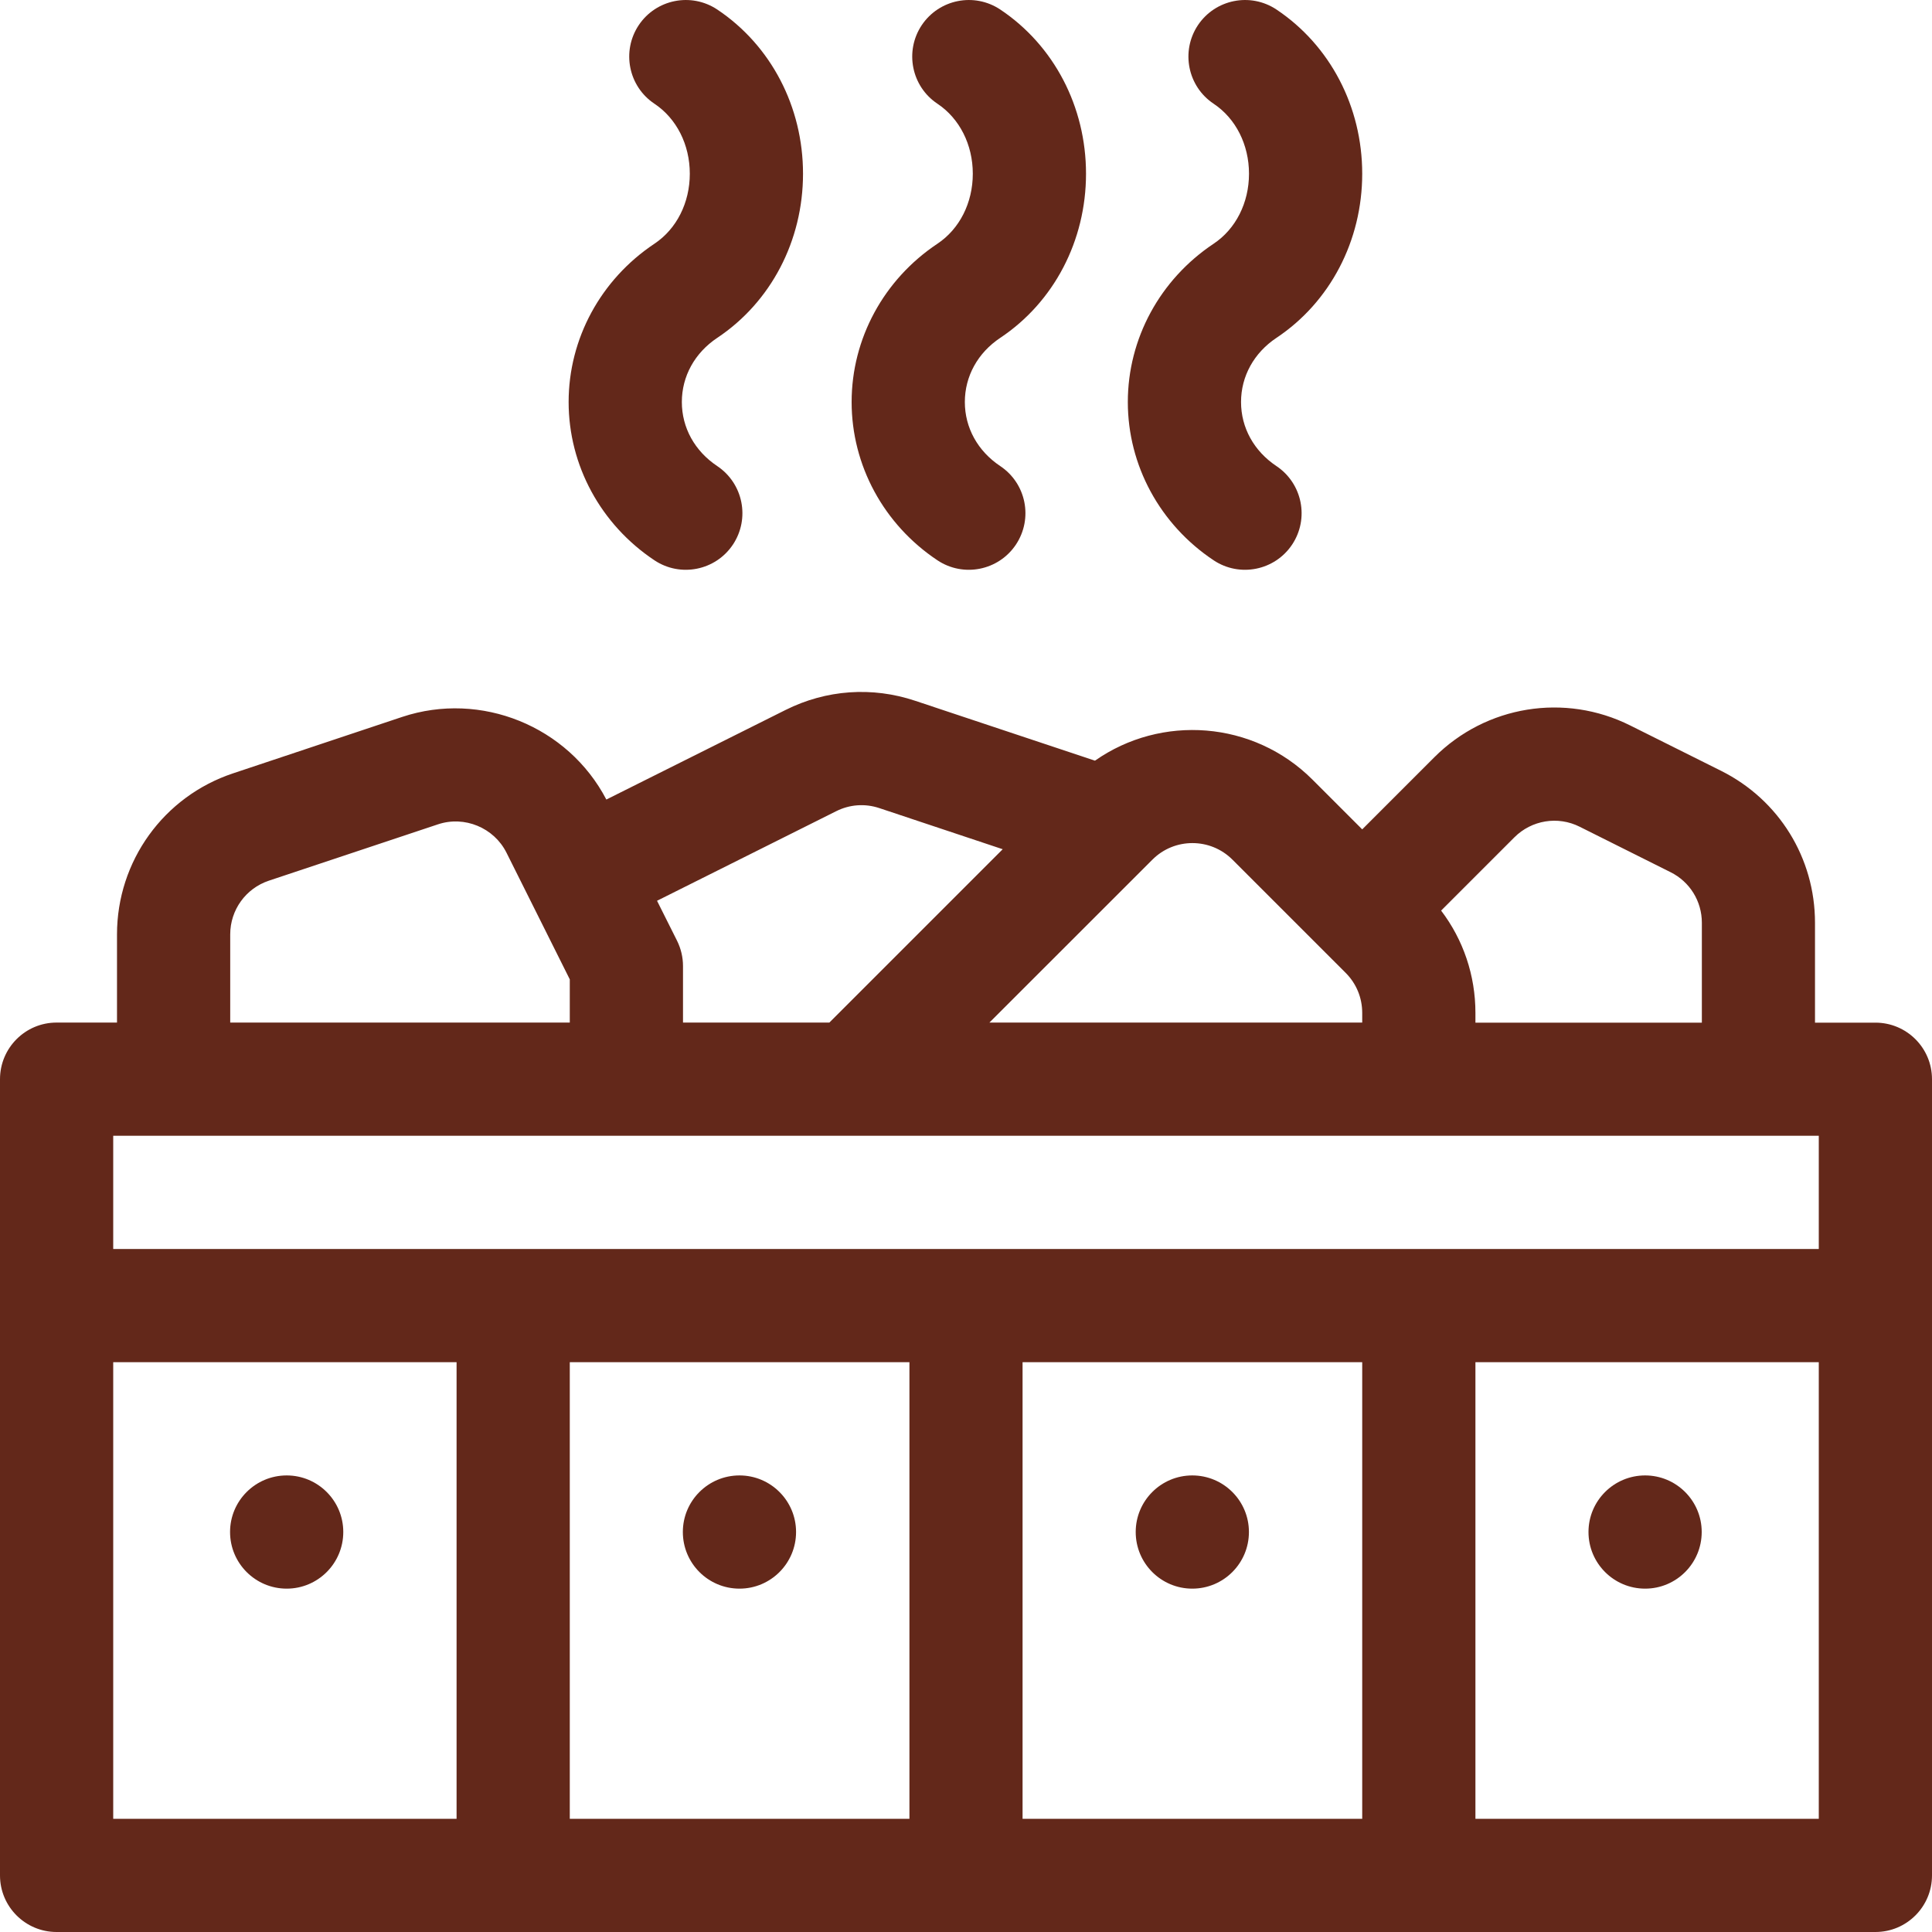
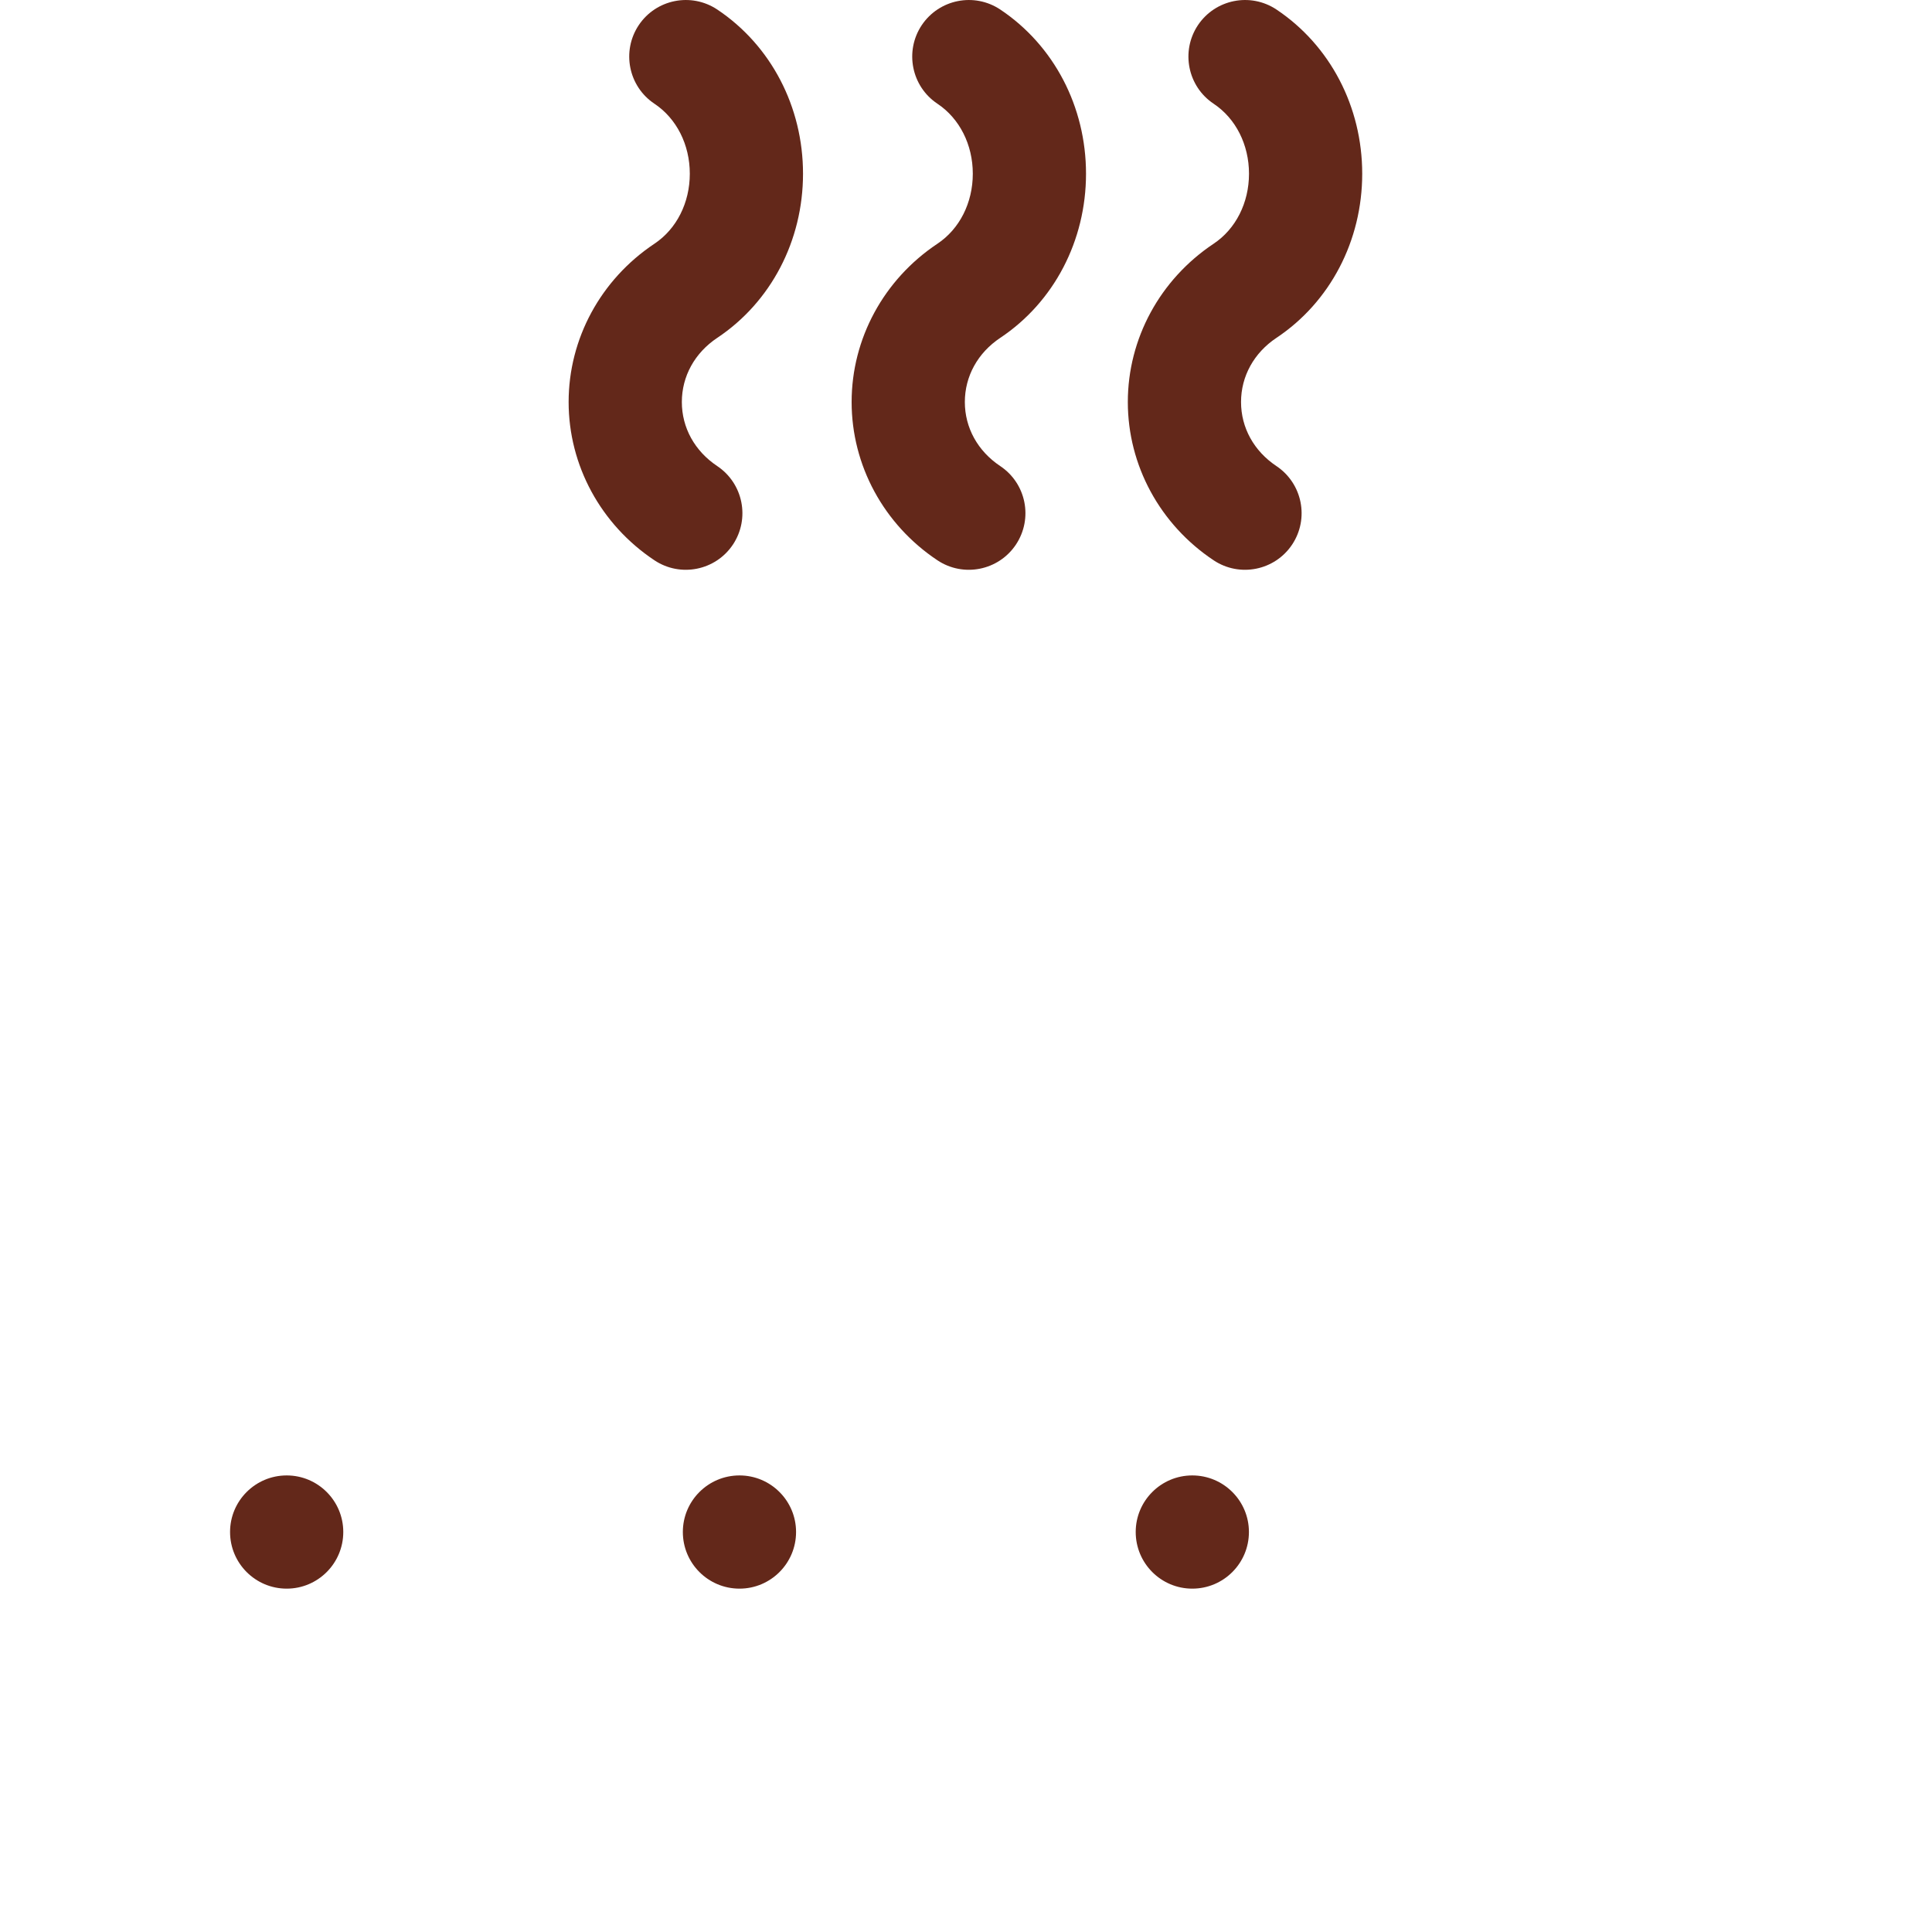
<svg xmlns="http://www.w3.org/2000/svg" width="25" height="25" viewBox="0 0 25 25" fill="none">
-   <path d="M24.268 13.233H23.486V11.941C23.486 11.103 23.021 10.35 22.272 9.975L21.096 9.388C20.249 8.964 19.23 9.129 18.56 9.799L17.627 10.732L16.983 10.088C16.218 9.324 15.026 9.242 14.169 9.843L11.842 9.068C11.286 8.882 10.69 8.924 10.165 9.187L7.846 10.346C7.351 9.397 6.223 8.938 5.204 9.277L3.016 10.007C2.117 10.306 1.514 11.144 1.514 12.091V13.232H0.732C0.328 13.232 0 13.56 0 13.965V24.268C0 24.672 0.328 25 0.732 25H24.268C24.672 25 25 24.672 25 24.268V13.965C25 13.56 24.672 13.233 24.268 13.233ZM20.441 10.698L21.617 11.286C21.866 11.41 22.022 11.661 22.022 11.941V13.233H19.092V13.107C19.092 12.623 18.936 12.162 18.648 11.783L19.596 10.835C19.819 10.612 20.159 10.556 20.441 10.698ZM15.948 11.124L17.413 12.589C17.551 12.727 17.627 12.911 17.627 13.107V13.232H12.803L14.912 11.124C15.197 10.838 15.662 10.838 15.948 11.124ZM10.82 10.497C10.995 10.409 11.194 10.395 11.379 10.457L12.975 10.989L10.732 13.232H8.838V12.5C8.838 12.386 8.811 12.274 8.761 12.173L8.502 11.656L10.82 10.497ZM2.979 12.091C2.979 11.775 3.18 11.496 3.479 11.396L5.667 10.667C6.01 10.552 6.392 10.71 6.554 11.034C6.846 11.62 7.007 11.942 7.373 12.673V13.232H2.979V12.091ZM1.465 14.697H23.535V16.162H1.465V14.697ZM11.768 17.627V23.535H7.373V17.627H11.768ZM13.232 17.627H17.627V23.535H13.232V17.627ZM1.465 17.627H5.908V23.535H1.465V17.627ZM19.092 23.535V17.627H23.535V23.535H19.092Z" fill="#63281A" />
  <path d="M8.468 3.154C7.773 3.617 7.358 4.383 7.358 5.202C7.358 6.021 7.773 6.787 8.468 7.25C8.804 7.474 9.259 7.384 9.484 7.047C9.708 6.71 9.617 6.256 9.281 6.031C8.99 5.837 8.823 5.535 8.823 5.202C8.823 4.869 8.99 4.566 9.281 4.372C9.976 3.909 10.391 3.115 10.391 2.248C10.391 1.381 9.976 0.587 9.281 0.123C8.944 -0.101 8.489 -0.01 8.265 0.326C8.041 0.663 8.132 1.118 8.468 1.342C8.755 1.533 8.926 1.872 8.926 2.248C8.926 2.624 8.755 2.963 8.468 3.154Z" fill="#63281A" />
  <path d="M12.13 3.154C11.435 3.617 11.02 4.383 11.02 5.202C11.02 6.021 11.435 6.787 12.13 7.25C12.466 7.474 12.921 7.384 13.146 7.047C13.37 6.71 13.28 6.256 12.943 6.031C12.652 5.837 12.485 5.535 12.485 5.202C12.485 4.869 12.652 4.566 12.943 4.372C13.638 3.909 14.053 3.115 14.053 2.248C14.053 1.381 13.638 0.587 12.943 0.123C12.606 -0.101 12.152 -0.01 11.927 0.326C11.703 0.663 11.794 1.118 12.13 1.342C12.417 1.533 12.588 1.872 12.588 2.248C12.588 2.624 12.417 2.963 12.13 3.154Z" fill="#63281A" />
  <path d="M15.704 3.154C15.009 3.617 14.594 4.383 14.594 5.202C14.594 6.021 15.009 6.787 15.704 7.25C16.04 7.474 16.495 7.384 16.72 7.047C16.944 6.71 16.853 6.256 16.517 6.031C16.226 5.837 16.059 5.535 16.059 5.202C16.059 4.869 16.226 4.566 16.517 4.372C17.212 3.909 17.627 3.115 17.627 2.248C17.627 1.381 17.212 0.587 16.517 0.123C16.18 -0.101 15.726 -0.01 15.501 0.326C15.277 0.663 15.368 1.118 15.704 1.342C15.991 1.533 16.162 1.872 16.162 2.248C16.162 2.624 15.991 2.963 15.704 3.154Z" fill="#63281A" />
  <path d="M4.442 19.824C4.442 20.229 4.114 20.557 3.71 20.557C3.305 20.557 2.977 20.229 2.977 19.824C2.977 19.42 3.305 19.092 3.71 19.092C4.114 19.092 4.442 19.42 4.442 19.824Z" fill="#63281A" />
  <path d="M10.301 19.824C10.301 20.229 9.973 20.557 9.569 20.557C9.164 20.557 8.836 20.229 8.836 19.824C8.836 19.42 9.164 19.092 9.569 19.092C9.973 19.092 10.301 19.42 10.301 19.824Z" fill="#63281A" />
  <path d="M16.161 19.824C16.161 20.229 15.833 20.557 15.428 20.557C15.024 20.557 14.696 20.229 14.696 19.824C14.696 19.42 15.024 19.092 15.428 19.092C15.833 19.092 16.161 19.42 16.161 19.824Z" fill="#63281A" />
-   <path d="M22.02 19.824C22.02 20.229 21.692 20.557 21.288 20.557C20.883 20.557 20.555 20.229 20.555 19.824C20.555 19.42 20.883 19.092 21.288 19.092C21.692 19.092 22.02 19.42 22.02 19.824Z" fill="#63281A" />
</svg>